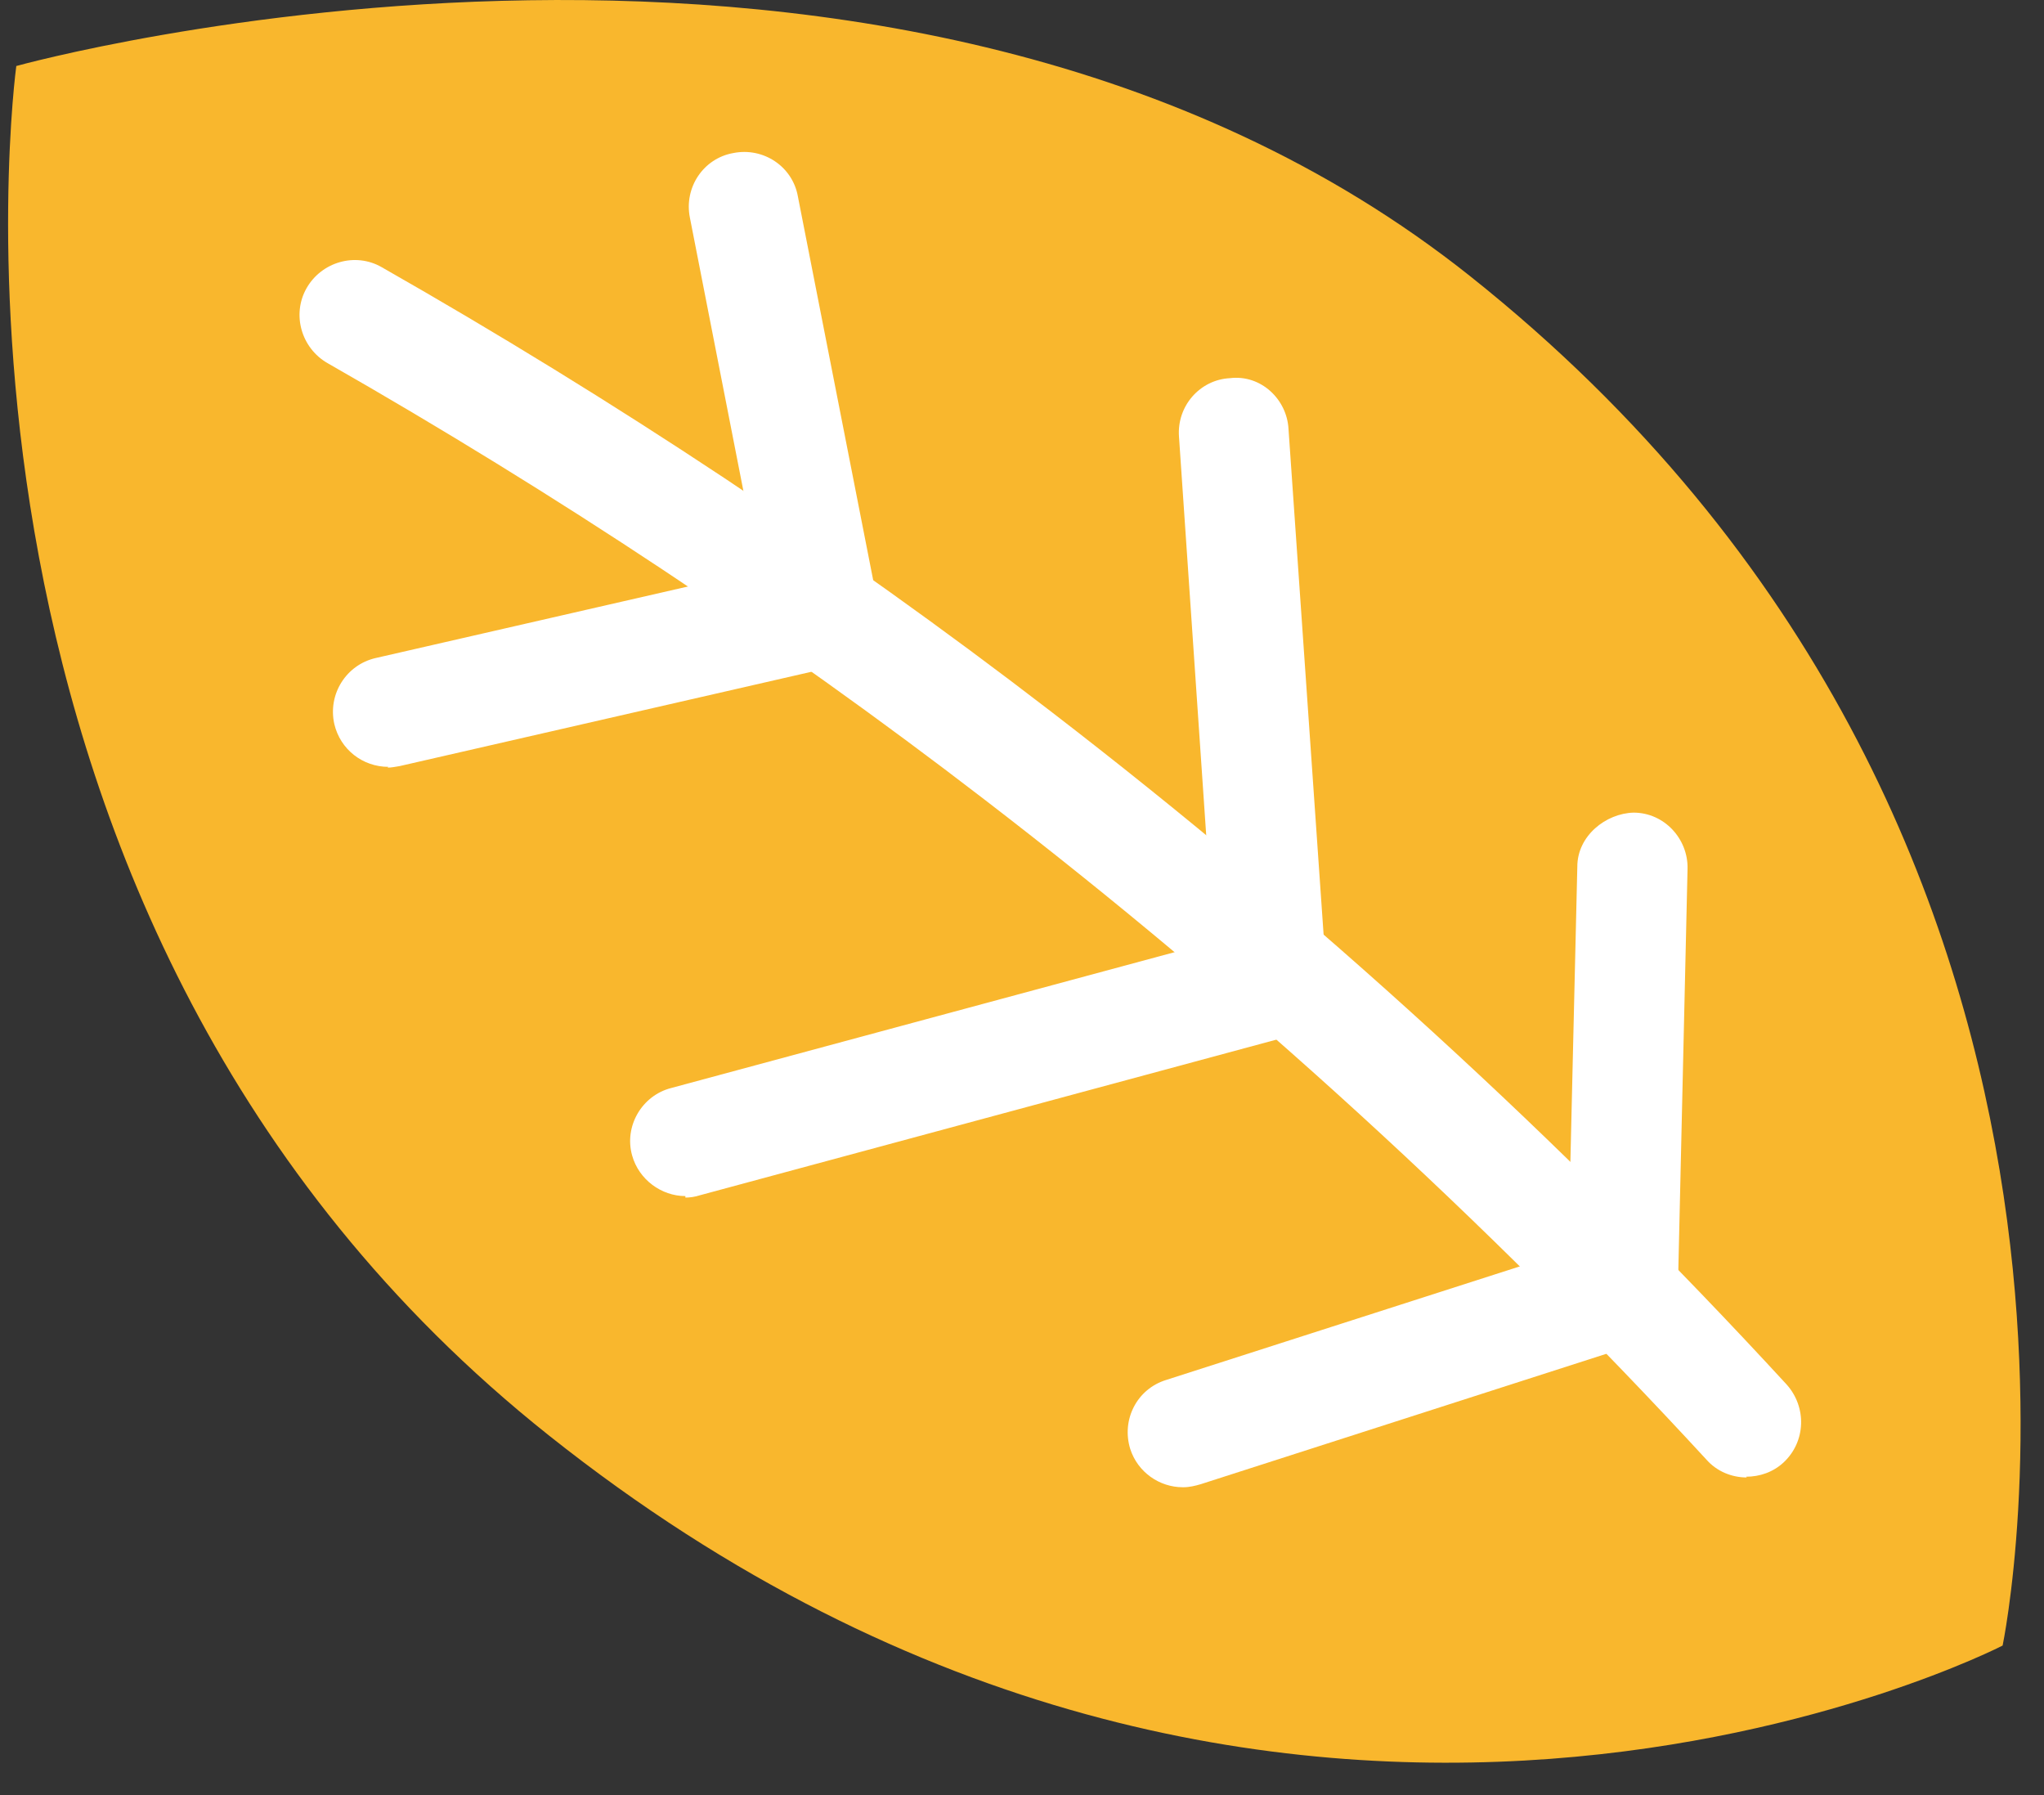
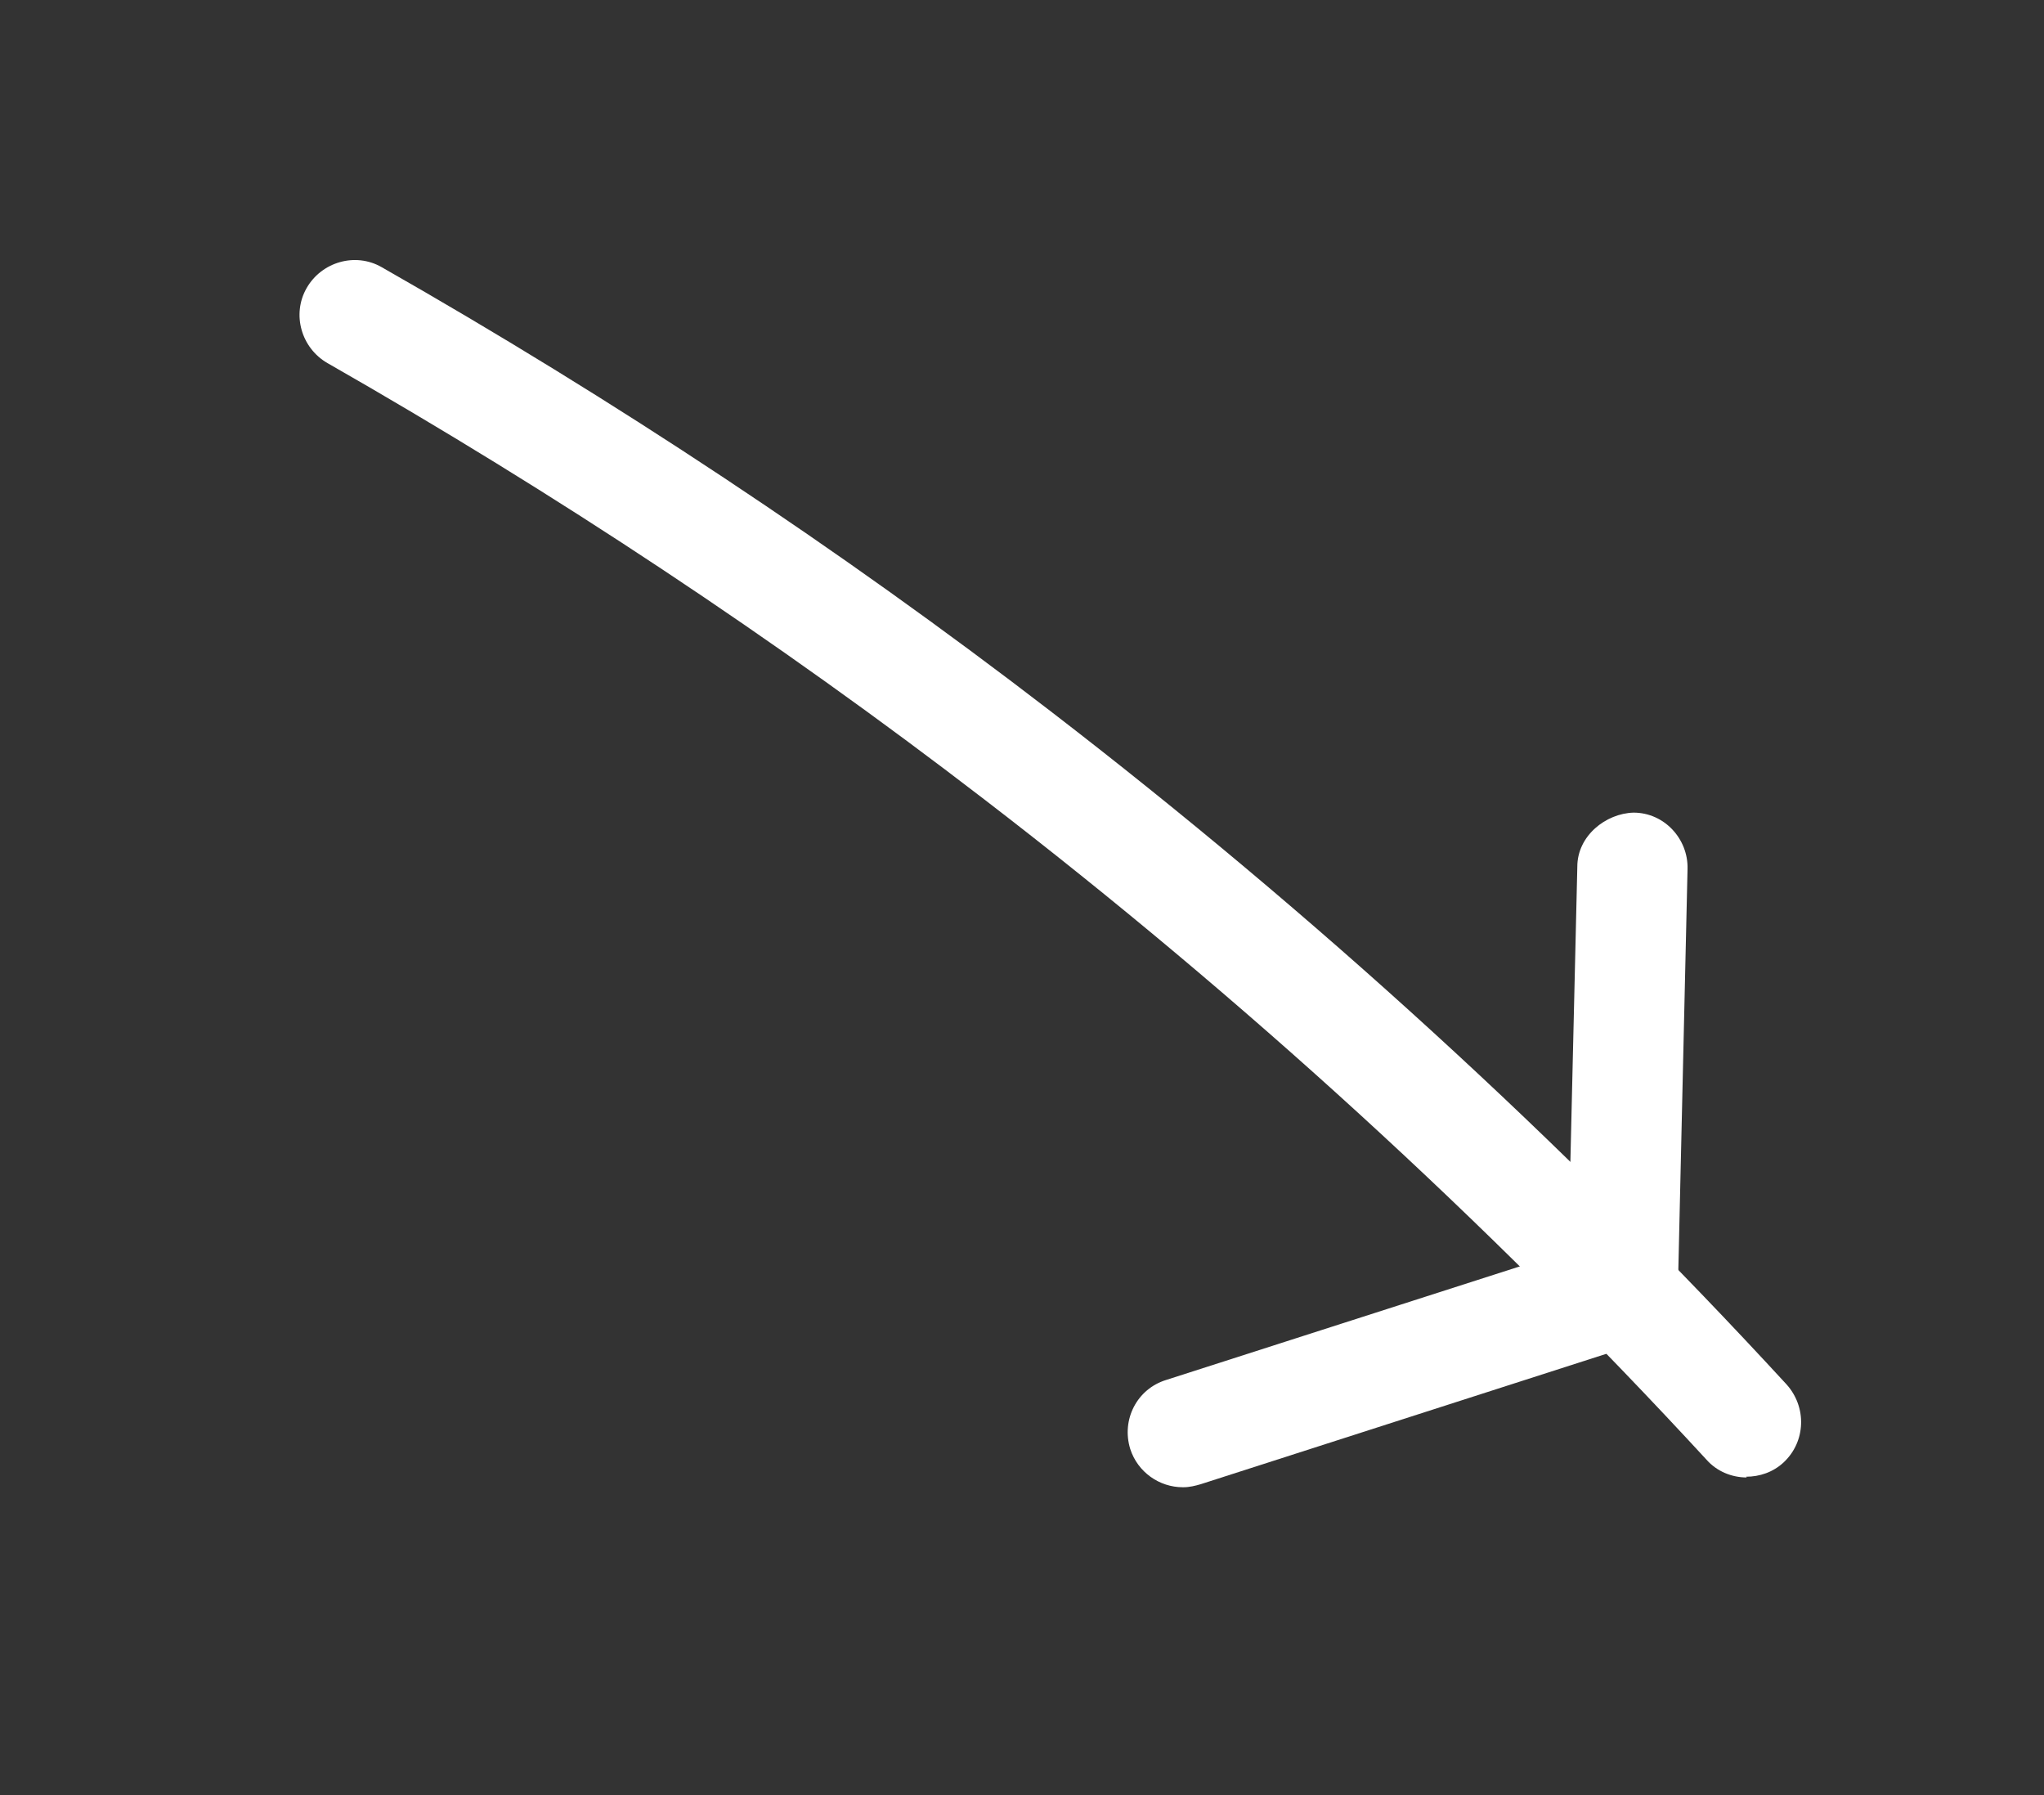
<svg xmlns="http://www.w3.org/2000/svg" width="41" height="36" viewBox="0 0 41 36" fill="none">
  <rect x="0" y="0" width="41" height="36" fill="#333333" stroke="none" />
-   <path d="M11.01 28.787C25.695 40.465 40.17 33.001 40.17 33.001C40.17 33.001 43.57 16.733 29.487 5.537C18.006 -3.597 0.327 1.324 0.327 1.324C0.327 1.324 -2.02 18.434 11.01 28.787Z" fill="#F9B72D" />
  <path d="M35.039 29.63C34.738 29.63 34.437 29.51 34.226 29.269C29.803 24.468 24.928 20.014 19.736 16.026C15.569 12.821 11.13 9.886 6.571 7.283C6.044 6.982 5.849 6.305 6.15 5.778C6.451 5.251 7.128 5.056 7.654 5.357C12.304 8.005 16.833 11 21.076 14.265C26.357 18.328 31.322 22.858 35.836 27.764C36.242 28.215 36.227 28.908 35.776 29.329C35.565 29.525 35.295 29.615 35.024 29.615L35.039 29.63Z" fill="white" />
-   <path d="M7.79 15.379C7.278 15.379 6.827 15.033 6.706 14.521C6.571 13.919 6.947 13.332 7.534 13.197L15.223 11.436L13.838 4.363C13.718 3.761 14.109 3.174 14.711 3.069C15.313 2.949 15.9 3.34 16.005 3.942L17.6 12.068C17.72 12.655 17.344 13.227 16.757 13.362L8.015 15.364C7.925 15.379 7.85 15.394 7.775 15.394L7.79 15.379Z" fill="white" />
-   <path d="M13.748 23.987C13.267 23.987 12.815 23.656 12.68 23.174C12.514 22.587 12.876 21.97 13.462 21.82L24.341 18.885L23.649 8.758C23.604 8.141 24.07 7.614 24.672 7.584C25.289 7.508 25.816 8.005 25.846 8.607L26.613 19.653C26.643 20.179 26.312 20.661 25.8 20.796L14.034 23.972C13.944 24.002 13.838 24.017 13.748 24.017V23.987Z" fill="white" />
  <path d="M23.724 29.826C23.258 29.826 22.821 29.525 22.671 29.058C22.49 28.471 22.806 27.854 23.393 27.674L31.458 25.085L31.639 17.38C31.639 16.763 32.21 16.312 32.767 16.297C33.384 16.297 33.865 16.824 33.85 17.425L33.655 25.913C33.655 26.379 33.339 26.801 32.887 26.936L24.085 29.765C23.98 29.796 23.86 29.826 23.739 29.826H23.724Z" fill="white" />
</svg>